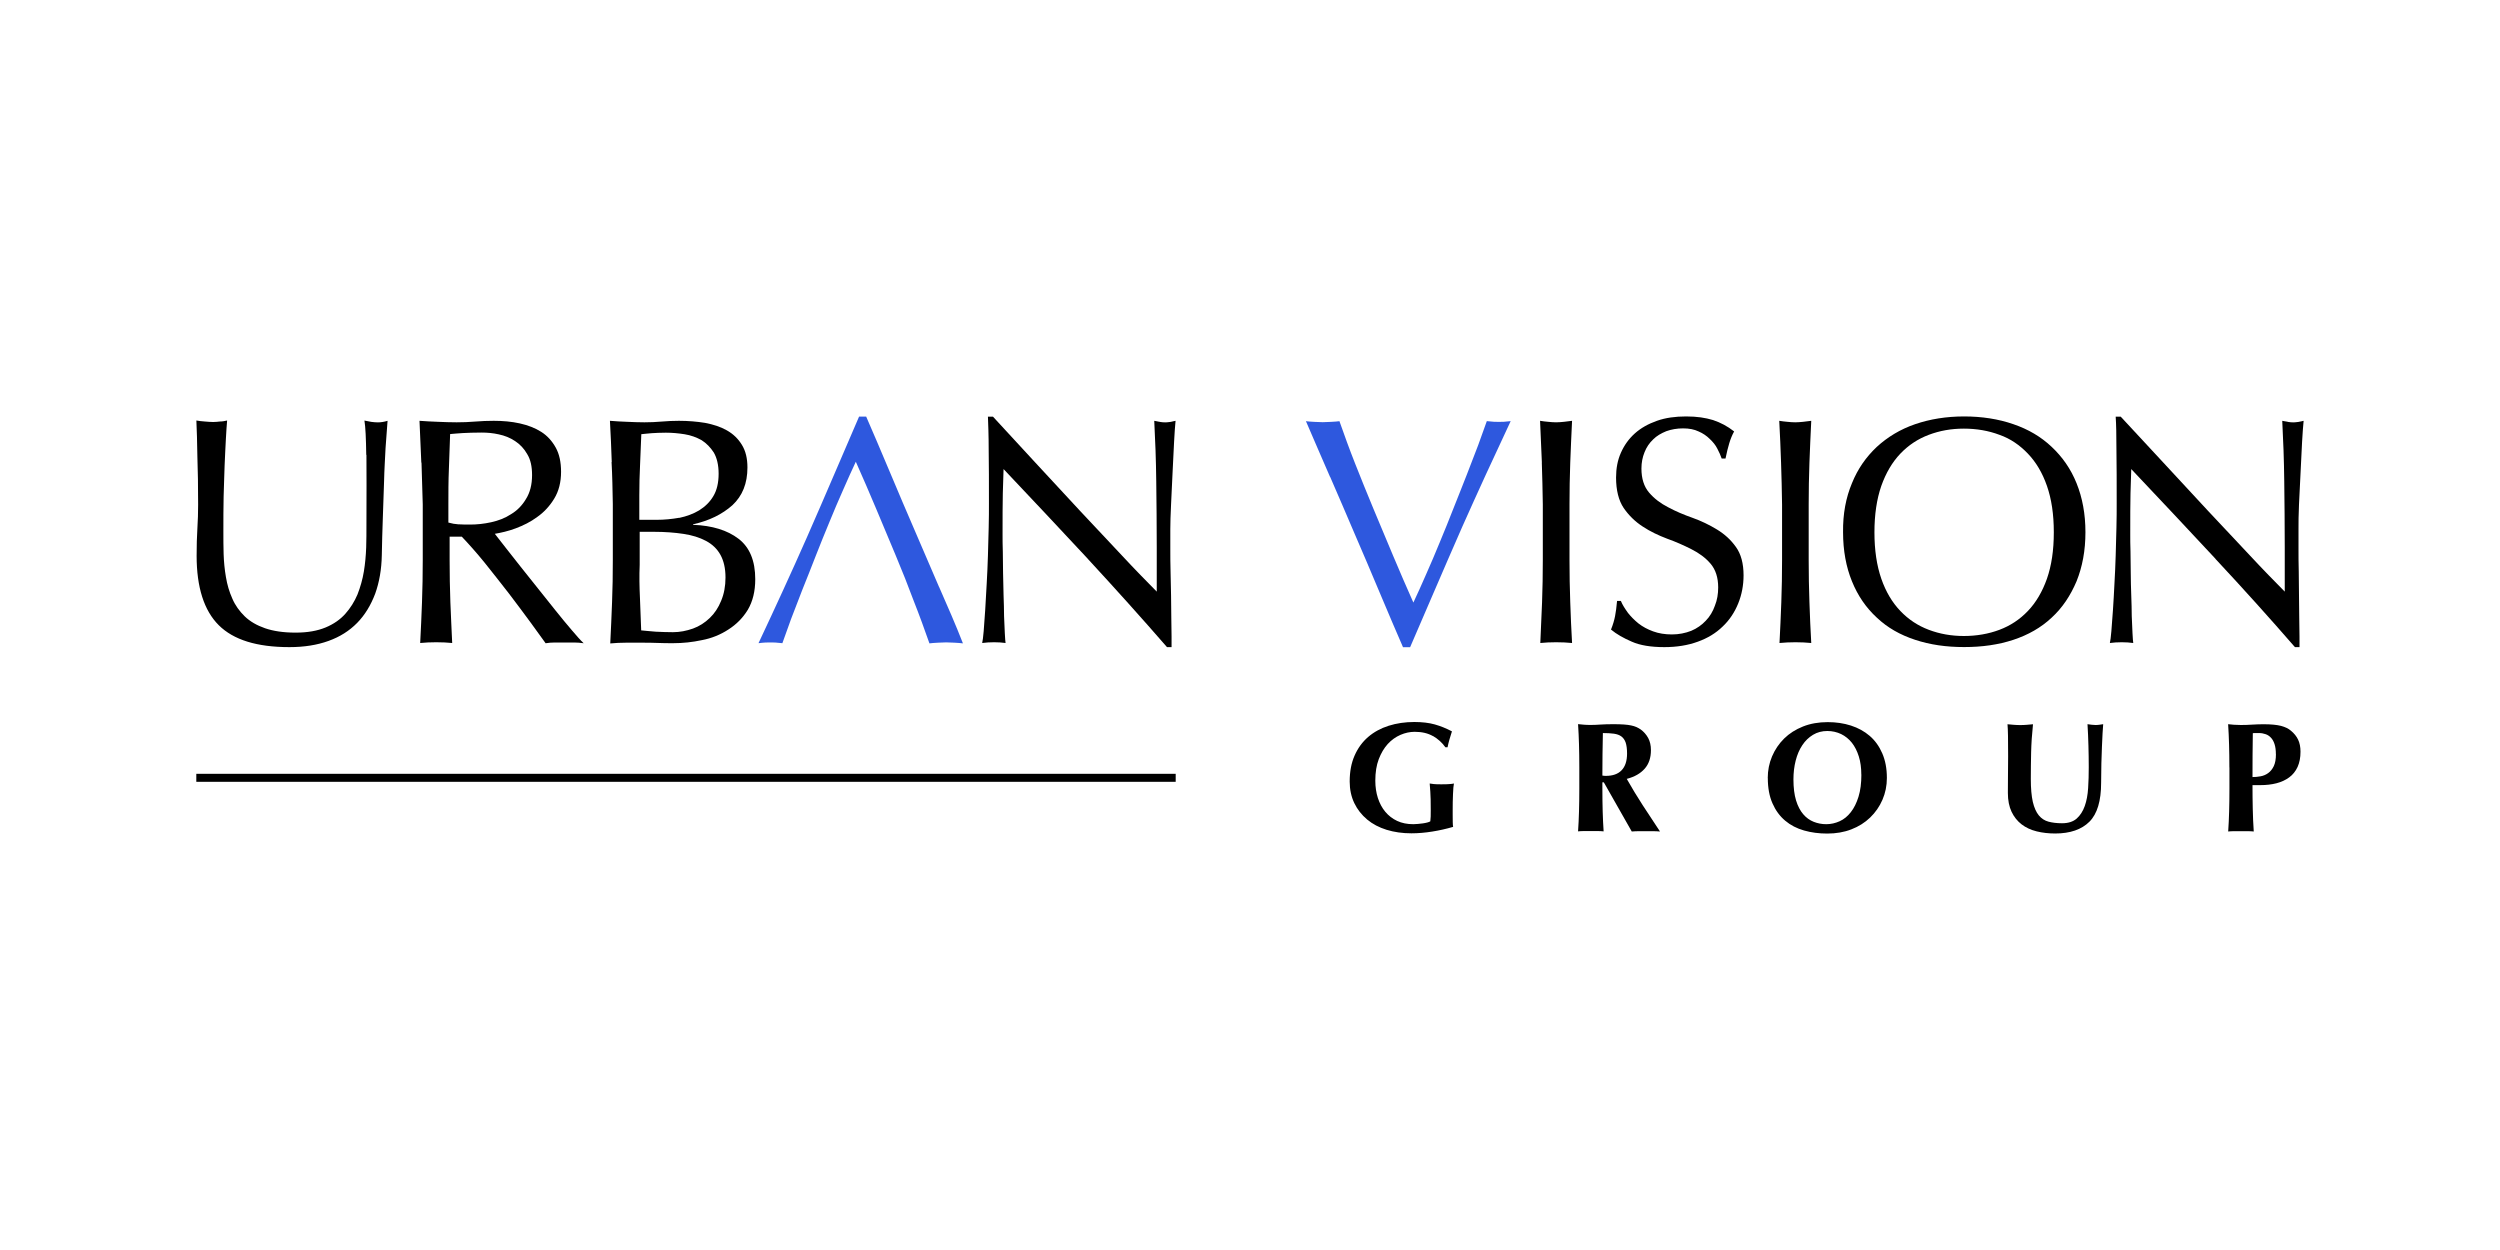
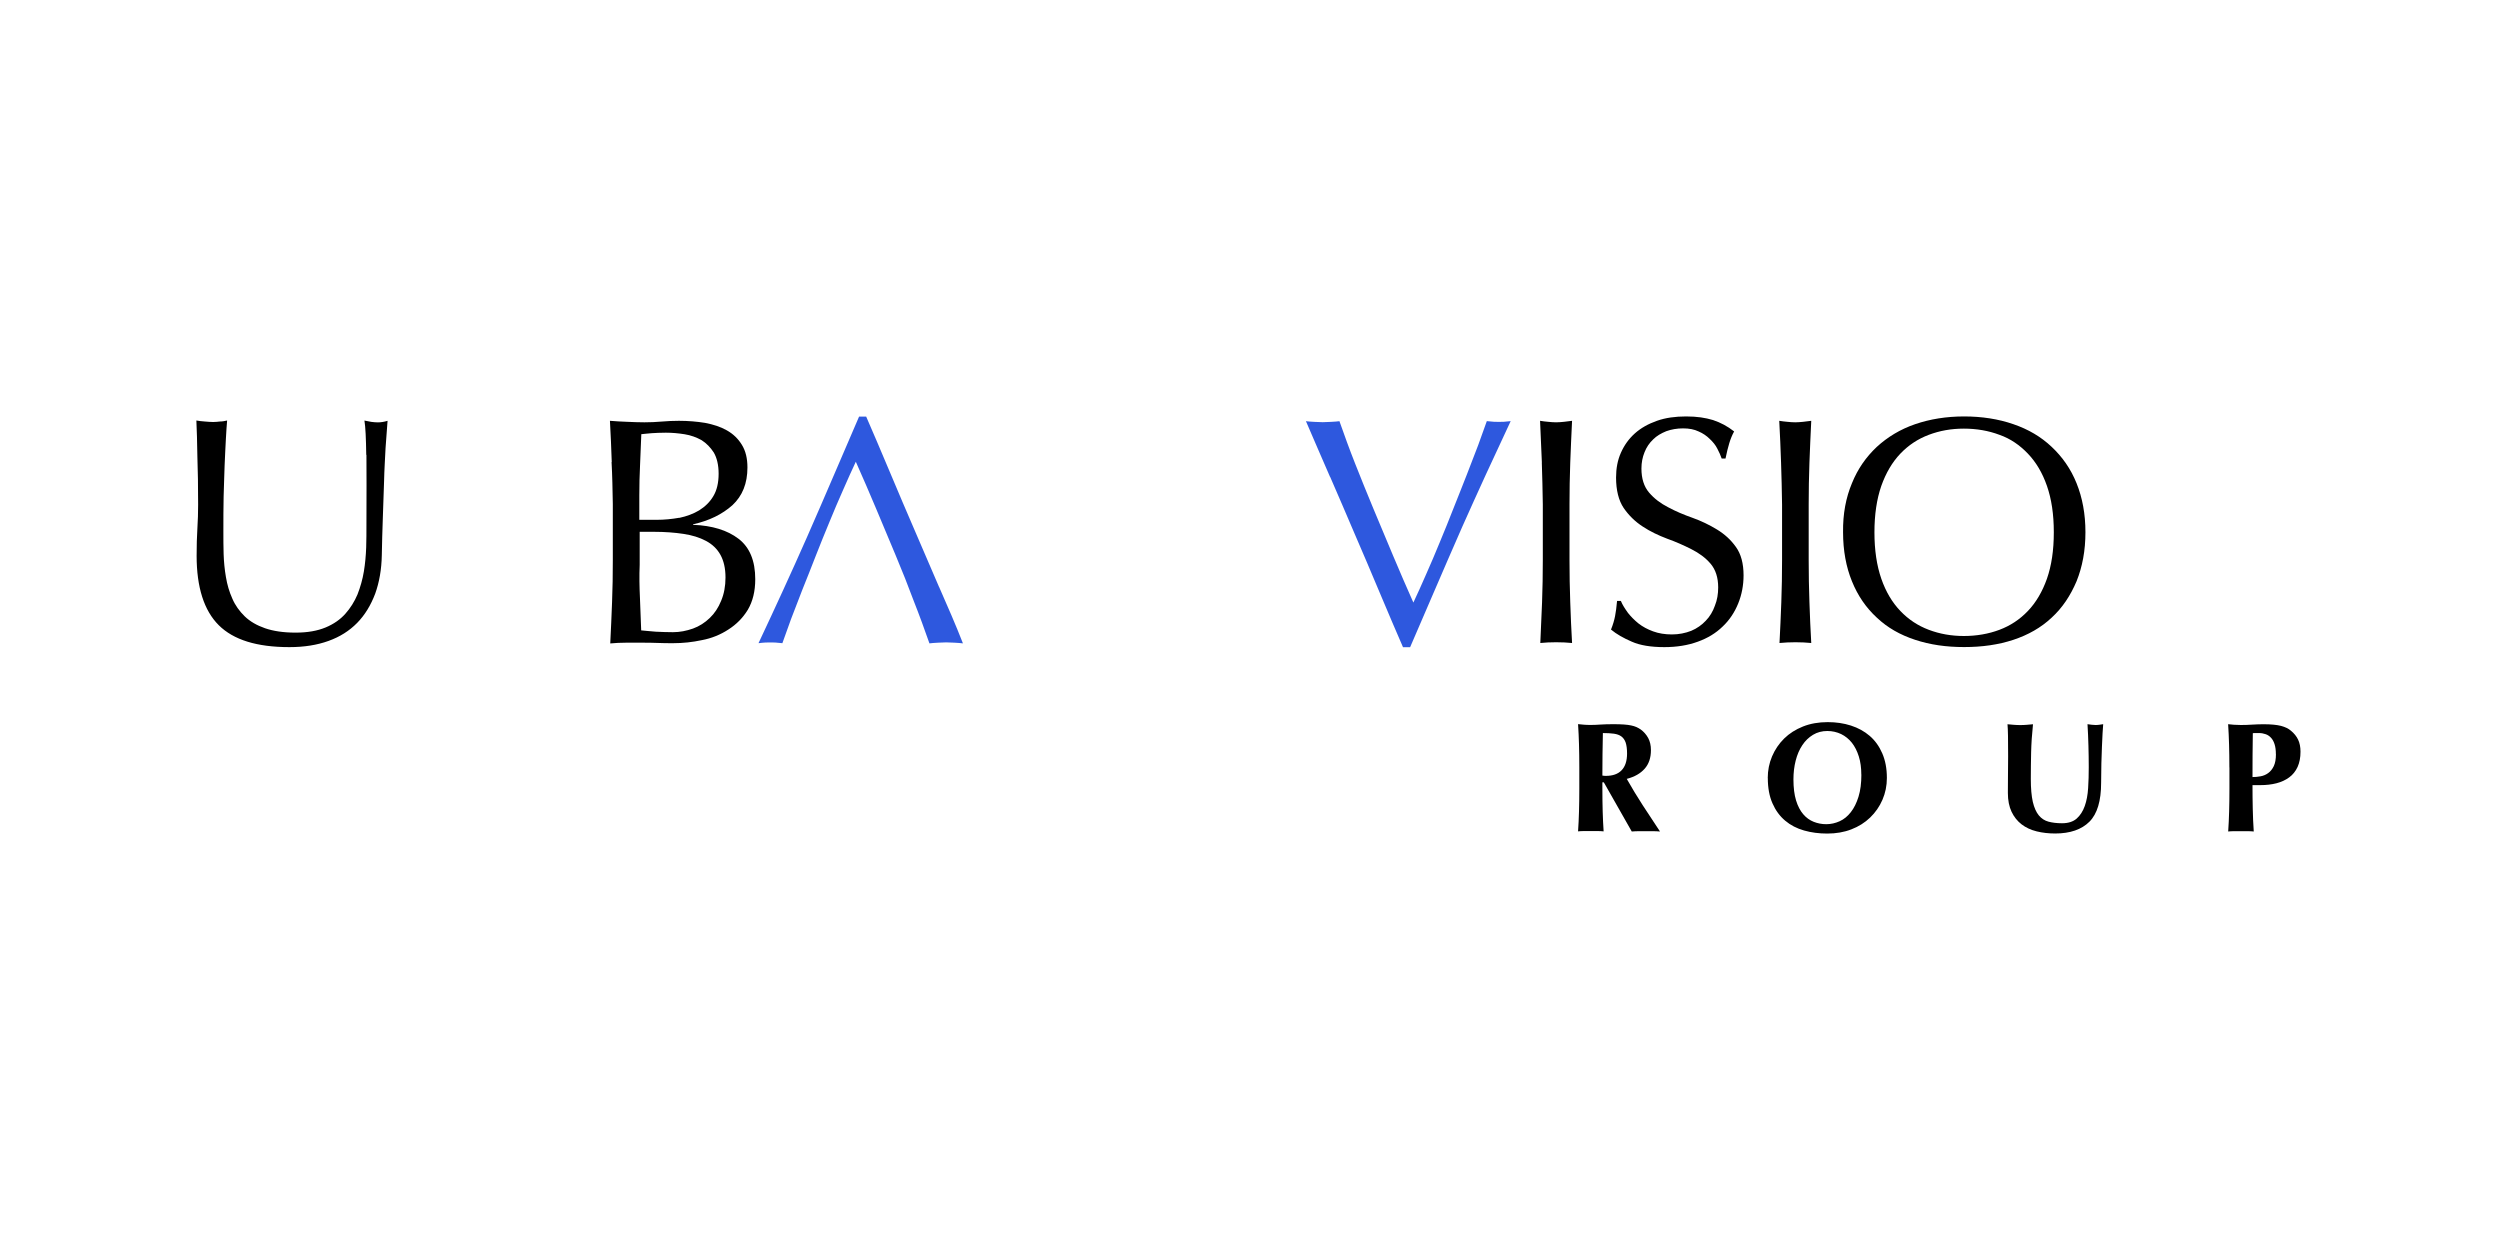
<svg xmlns="http://www.w3.org/2000/svg" id="_图层_1" data-name=" 图层 1" width="400" height="200" viewBox="0 0 400 200">
  <defs>
    <style>
      .cls-1 {
        fill: #2e58de;
      }
    </style>
  </defs>
  <path d="M58.6,72.78c-.04-2.64-.12-4.46-.29-5.49.41.08.77.16,1.1.21.32.04.69.08,1.06.08.45,0,.98-.08,1.54-.25-.08,1.2-.2,2.64-.32,4.34-.08,1.69-.2,3.47-.24,5.37-.08,1.9-.12,3.88-.2,5.9s-.12,3.96-.16,5.86c-.04,2.31-.41,4.38-1.06,6.19-.69,1.82-1.63,3.39-2.88,4.67-1.26,1.28-2.76,2.23-4.59,2.89s-3.9.99-6.26.99c-5.2,0-8.94-1.16-11.3-3.51-2.36-2.35-3.54-6.07-3.54-11.11,0-1.61.04-3.06.12-4.34s.12-2.56.12-3.84c0-2.89-.04-5.45-.12-7.72-.04-2.27-.08-4.17-.16-5.74.41.08.85.12,1.34.16.49.04.93.08,1.34.08.37,0,.73-.04,1.1-.08.41,0,.77-.08,1.14-.16-.08.74-.12,1.73-.2,2.97-.08,1.24-.12,2.6-.2,4.17-.04,1.57-.12,3.22-.16,5.04-.04,1.78-.04,3.68-.04,5.57,0,1.16,0,2.4.04,3.63s.16,2.48.37,3.68c.2,1.2.53,2.35,1.02,3.43.45,1.07,1.14,2.02,1.99,2.85.85.82,1.95,1.45,3.25,1.9,1.3.45,2.93.7,4.88.7s3.49-.29,4.79-.82c1.3-.54,2.36-1.28,3.17-2.19s1.46-1.94,1.95-3.1c.45-1.16.81-2.4,1.02-3.68s.32-2.56.37-3.84c.04-1.28.04-2.43.04-3.51.04-4.87,0-8.63,0-11.31Z" />
-   <path d="M67.41,74.02c-.08-2.19-.2-4.42-.29-6.69,1.02.08,1.99.12,2.97.16.98.04,1.95.08,2.97.08s1.99-.04,2.97-.12c.98-.08,1.95-.12,2.97-.12,1.46,0,2.84.12,4.15.41s2.48.74,3.45,1.36c.98.62,1.75,1.49,2.32,2.52.57,1.03.85,2.31.85,3.88,0,1.65-.37,3.1-1.1,4.29-.73,1.2-1.66,2.19-2.72,2.93-1.06.79-2.23,1.36-3.45,1.82s-2.36.7-3.33.87c.41.54.98,1.24,1.71,2.19.73.95,1.54,1.94,2.44,3.1.89,1.12,1.83,2.31,2.8,3.51.98,1.24,1.91,2.4,2.8,3.51.89,1.12,1.75,2.15,2.56,3.1.81.95,1.42,1.65,1.91,2.1-.53-.08-1.06-.12-1.54-.12h-3.05c-.53,0-1.02.04-1.5.12-.53-.74-1.3-1.82-2.36-3.26-1.06-1.45-2.23-3.01-3.49-4.67-1.26-1.65-2.6-3.3-3.9-4.95-1.34-1.65-2.56-3.01-3.66-4.17h-1.95v3.76c0,2.27.04,4.54.12,6.73.08,2.23.2,4.38.29,6.52-.81-.08-1.63-.12-2.56-.12s-1.75.04-2.56.12c.12-2.15.2-4.29.29-6.52.08-2.19.12-4.46.12-6.73v-8.92c-.08-2.27-.12-4.5-.2-6.69h0ZM73.38,83.89c.57.04,1.22.04,1.87.04,1.06,0,2.19-.12,3.33-.37,1.14-.25,2.23-.66,3.17-1.28.98-.58,1.79-1.4,2.4-2.43.65-1.03.98-2.31.98-3.84,0-1.36-.24-2.48-.77-3.34-.49-.87-1.14-1.57-1.95-2.1-.81-.54-1.66-.87-2.6-1.07-.93-.21-1.83-.29-2.76-.29-1.22,0-2.19.04-3,.08-.81.04-1.46.12-2.03.16-.08,1.9-.12,3.8-.2,5.66s-.08,3.72-.08,5.57v2.93c.57.16,1.06.25,1.66.29h0Z" />
  <path d="M97.88,73.94c-.08-2.19-.16-4.42-.29-6.61.89.08,1.83.12,2.76.16.93.04,1.83.08,2.76.08s1.83-.04,2.76-.12,1.83-.12,2.76-.12c1.5,0,2.88.12,4.18.33,1.3.25,2.48.62,3.49,1.2,1.02.58,1.79,1.32,2.4,2.31s.89,2.19.89,3.63c0,2.56-.81,4.54-2.4,6.03-1.63,1.45-3.7,2.48-6.3,3.06v.08c3.09.12,5.49.87,7.27,2.23s2.68,3.51,2.68,6.48c0,1.94-.41,3.55-1.18,4.87-.81,1.32-1.83,2.35-3.13,3.18-1.26.82-2.68,1.4-4.22,1.69-1.54.33-3.05.49-4.59.49-.81,0-1.66,0-2.52-.04-.85-.04-1.66-.04-2.52-.04h-2.52c-.85,0-1.71.04-2.52.12.12-2.23.2-4.42.29-6.61s.12-4.42.12-6.69v-9c-.04-2.27-.08-4.54-.2-6.73h0ZM108.69,82.86c1.18-.25,2.27-.66,3.17-1.2.93-.58,1.71-1.32,2.27-2.27.57-.95.85-2.15.85-3.59s-.29-2.56-.77-3.39c-.53-.82-1.18-1.49-1.95-1.98-.81-.45-1.71-.79-2.72-.95s-1.99-.25-3-.25c-.89,0-1.66.04-2.27.08-.61.04-1.18.12-1.66.16-.08,1.65-.12,3.3-.2,4.91-.08,1.61-.12,3.26-.12,4.91v3.88h2.8c1.22,0,2.4-.12,3.61-.33h0ZM102.39,95.62c.08,1.73.12,3.47.2,5.24.65.08,1.42.12,2.32.21.89.04,1.83.08,2.76.08,1.1,0,2.15-.21,3.21-.58,1.02-.37,1.91-.95,2.68-1.69.77-.74,1.38-1.65,1.83-2.77.45-1.07.69-2.31.69-3.71,0-1.49-.29-2.68-.81-3.63-.53-.95-1.3-1.69-2.32-2.23s-2.19-.91-3.61-1.12c-1.38-.21-2.97-.33-4.67-.33h-2.32v5.29c-.08,1.77-.04,3.51.04,5.24h0Z" />
-   <path d="M174.06,89.42c-4.51-4.83-8.98-9.62-13.49-14.37-.04.99-.08,2.27-.12,3.88s-.04,3.84-.04,6.65c0,.7,0,1.61.04,2.68,0,1.07.04,2.19.04,3.39.04,1.16.04,2.35.08,3.59.04,1.2.08,2.31.08,3.34.04,1.03.08,1.94.12,2.73.04.79.08,1.32.12,1.57-.57-.08-1.18-.12-1.83-.12-.69,0-1.34.04-1.91.12.08-.33.16-.99.24-1.9.08-.95.16-2.06.24-3.34.08-1.28.16-2.68.24-4.21.08-1.53.16-3.01.2-4.54.04-1.53.08-3.01.12-4.46s.04-2.77.04-3.88c0-3.3,0-6.15-.04-8.55,0-2.4-.08-4.17-.12-5.33h.81c2.11,2.27,4.35,4.71,6.74,7.31,2.4,2.6,4.79,5.16,7.15,7.72,2.36,2.52,4.59,4.91,6.74,7.18,2.11,2.27,3.98,4.17,5.57,5.78v-7.06c0-3.63-.04-7.14-.08-10.57-.04-3.43-.16-6.69-.32-9.7.69.16,1.26.25,1.75.25.41,0,.98-.08,1.66-.25-.08.74-.16,1.9-.24,3.43-.08,1.53-.16,3.14-.24,4.87-.08,1.73-.16,3.43-.24,5.08-.08,1.65-.12,2.97-.12,3.96v3.1c0,1.16,0,2.4.04,3.68s.04,2.56.08,3.84c0,1.28.04,2.48.04,3.63s.04,2.1.04,2.93v1.69h-.73c-3.98-4.58-8.21-9.29-12.67-14.12h0Z" />
  <path d="M246.7,74.02c-.08-2.19-.2-4.42-.29-6.69.45.08.89.12,1.3.16.41.04.81.08,1.26.08.41,0,.85-.04,1.26-.08.41-.04.85-.12,1.3-.16-.12,2.27-.2,4.5-.29,6.69-.08,2.19-.12,4.42-.12,6.69v8.92c0,2.27.04,4.54.12,6.73.08,2.23.16,4.38.29,6.52-.81-.08-1.63-.12-2.56-.12s-1.75.04-2.52.12c.08-2.15.2-4.29.28-6.52.08-2.19.12-4.46.12-6.73v-8.92c-.04-2.27-.08-4.5-.16-6.69h0Z" />
  <path d="M260.43,98.01c.49.62,1.06,1.2,1.71,1.73.69.54,1.46.95,2.36,1.28s1.91.49,3.01.49,2.15-.21,3.09-.58c.89-.37,1.71-.95,2.32-1.61.65-.66,1.14-1.49,1.46-2.4.37-.91.53-1.9.53-2.93,0-1.57-.41-2.85-1.22-3.8s-1.83-1.69-3.05-2.31c-1.22-.62-2.52-1.2-3.9-1.69-1.42-.54-2.72-1.16-3.9-1.94-1.22-.79-2.23-1.78-3.05-2.97-.81-1.2-1.22-2.85-1.22-4.87,0-1.45.24-2.77.77-3.96.53-1.2,1.26-2.23,2.23-3.1s2.15-1.53,3.54-2.02c1.38-.49,2.93-.7,4.67-.7s3.09.21,4.31.58c1.22.41,2.32.99,3.37,1.82-.32.58-.57,1.2-.77,1.86s-.41,1.49-.61,2.48h-.61c-.16-.49-.41-1.03-.69-1.57-.29-.58-.69-1.07-1.22-1.57-.49-.49-1.1-.91-1.79-1.2-.69-.33-1.5-.49-2.48-.49s-1.87.16-2.68.45c-.81.33-1.54.74-2.11,1.32-.61.58-1.06,1.24-1.38,2.06-.32.79-.49,1.65-.49,2.6,0,1.61.41,2.89,1.22,3.84s1.83,1.73,3.05,2.35c1.22.66,2.52,1.2,3.9,1.69,1.38.49,2.68,1.12,3.9,1.86s2.23,1.65,3.05,2.81c.81,1.12,1.22,2.64,1.22,4.54,0,1.57-.29,3.1-.86,4.5-.57,1.4-1.38,2.64-2.48,3.68-1.1,1.07-2.4,1.86-3.98,2.43-1.59.58-3.37.87-5.36.87-2.15,0-3.9-.29-5.2-.87-1.34-.58-2.44-1.2-3.33-1.94.32-.79.53-1.53.65-2.15.12-.66.24-1.45.32-2.43h.61c.25.62.65,1.24,1.1,1.86h0Z" />
  <path d="M284.97,74.02c-.08-2.19-.16-4.42-.29-6.69.45.08.89.12,1.3.16.41.04.81.08,1.26.08.41,0,.81-.04,1.26-.08.41-.04.86-.12,1.3-.16-.12,2.27-.2,4.5-.29,6.69-.08,2.19-.12,4.42-.12,6.69v8.92c0,2.27.04,4.54.12,6.73.08,2.23.16,4.38.29,6.52-.81-.08-1.63-.12-2.52-.12s-1.75.04-2.56.12c.12-2.15.2-4.29.29-6.52.08-2.19.12-4.46.12-6.73v-8.92c-.04-2.27-.08-4.5-.16-6.69h0Z" />
  <path d="M296.31,77.32c.93-2.31,2.27-4.21,3.98-5.82,1.71-1.57,3.74-2.81,6.13-3.63s5-1.24,7.84-1.24,5.49.41,7.88,1.24c2.4.82,4.43,2.02,6.13,3.63,1.71,1.61,3.05,3.51,3.98,5.82.93,2.31,1.42,4.91,1.42,7.84s-.49,5.53-1.42,7.84c-.98,2.31-2.27,4.25-3.98,5.82-1.71,1.61-3.78,2.77-6.13,3.55-2.4.79-5,1.16-7.88,1.16s-5.44-.37-7.84-1.16c-2.4-.79-4.43-1.94-6.13-3.55-1.71-1.57-3.05-3.51-3.98-5.82-.93-2.27-1.42-4.91-1.42-7.84-.04-2.93.45-5.53,1.42-7.84ZM327.51,77.74c-.73-2.1-1.75-3.8-3.05-5.16s-2.8-2.4-4.55-3.01c-1.75-.66-3.66-.99-5.69-.99s-3.86.33-5.61.99-3.25,1.65-4.55,3.01c-1.3,1.36-2.32,3.1-3.05,5.16-.73,2.1-1.1,4.58-1.1,7.43s.37,5.33,1.1,7.43c.73,2.1,1.75,3.8,3.05,5.16,1.3,1.36,2.8,2.35,4.55,3.01,1.75.66,3.61.99,5.61.99s3.94-.33,5.69-.99c1.75-.66,3.25-1.65,4.55-3.01,1.3-1.36,2.32-3.1,3.05-5.16.73-2.1,1.1-4.54,1.1-7.43s-.37-5.33-1.1-7.43Z" />
-   <path d="M354.49,89.42c-4.51-4.83-8.98-9.62-13.49-14.37-.04.99-.08,2.27-.12,3.88s-.04,3.84-.04,6.65c0,.7,0,1.61.04,2.68,0,1.07.04,2.19.04,3.39s.04,2.35.08,3.59c.04,1.2.08,2.31.08,3.34.04,1.03.08,1.94.12,2.73.04.79.08,1.32.12,1.57-.57-.08-1.18-.12-1.83-.12-.69,0-1.34.04-1.91.12.08-.33.16-.99.24-1.9.08-.95.16-2.06.25-3.34s.16-2.68.24-4.21.16-3.01.2-4.54c.04-1.53.08-3.01.12-4.46s.04-2.77.04-3.88c0-3.3,0-6.15-.04-8.55,0-2.4-.04-4.17-.12-5.33h.81c2.11,2.27,4.39,4.71,6.78,7.31,2.4,2.6,4.79,5.16,7.15,7.72,2.36,2.52,4.63,4.91,6.74,7.18,2.11,2.27,3.98,4.17,5.57,5.78v-7.06c0-3.63-.04-7.14-.08-10.57-.04-3.43-.16-6.69-.32-9.7.69.16,1.3.25,1.75.25.41,0,.98-.08,1.67-.25-.08.74-.16,1.9-.25,3.43-.08,1.53-.16,3.14-.24,4.87-.08,1.73-.16,3.43-.25,5.08-.08,1.65-.08,2.97-.08,3.96v3.1c0,1.16,0,2.4.04,3.68,0,1.28.04,2.56.04,3.84s.04,2.48.04,3.63.04,2.1.04,2.93v1.69h-.73c-3.98-4.58-8.21-9.29-12.72-14.12h0Z" />
  <path class="cls-1" d="M150.25,93.92c-1.34-3.14-2.68-6.23-3.98-9.25-1.3-3.01-2.52-5.86-3.66-8.59-1.14-2.73-3.66-8.63-4.02-9.42h-1.14c-.37.82-5.85,13.67-8.33,19.28-2.48,5.62-5.08,11.27-7.76,16.97.93-.12,1.42-.12,1.91-.12.53,0,.85,0,1.91.12.37-1.07.85-2.35,1.38-3.84.57-1.49,1.18-3.06,1.83-4.75.69-1.69,1.38-3.47,2.11-5.33s1.46-3.68,2.2-5.45c.73-1.78,1.46-3.51,2.2-5.16.73-1.65,1.38-3.14,2.03-4.5,1.1,2.48,2.2,5,3.25,7.51,1.06,2.52,2.11,5.04,3.13,7.47,1.02,2.43,1.99,4.87,2.88,7.27.93,2.35,1.75,4.62,2.52,6.81.49-.08,2.27-.16,2.68-.16s2.2.08,2.68.16c-1.14-2.93-2.44-5.9-3.82-9.04h0Z" />
  <path class="cls-1" d="M212.82,76.29c1.38,3.14,2.68,6.23,3.98,9.25,1.3,3.01,2.52,5.86,3.66,8.59,1.14,2.73,3.66,8.63,4.02,9.42h1.14c.37-.82,5.85-13.63,8.33-19.24,2.48-5.57,5.08-11.23,7.76-16.93-.93.12-1.38.12-1.91.12s-.86,0-1.91-.12c-.37,1.07-.86,2.35-1.38,3.84-.57,1.49-1.18,3.06-1.83,4.75-.65,1.69-1.38,3.47-2.11,5.33-.73,1.86-1.46,3.68-2.2,5.45-.73,1.77-1.46,3.51-2.2,5.16-.73,1.65-1.38,3.14-2.03,4.5-1.1-2.48-2.2-5-3.25-7.51-1.06-2.52-2.11-5-3.13-7.47-1.02-2.43-1.99-4.87-2.93-7.23-.93-2.35-1.75-4.62-2.52-6.81-.49.08-2.27.16-2.68.16s-2.2-.08-2.68-.16c1.18,2.81,2.52,5.78,3.86,8.92h0Z" />
-   <rect x="31.41" y="123.81" width="156.7" height="1.28" />
  <g>
-     <path d="M229.28,117.78c-.8-.46-1.77-.69-2.92-.69-.77,0-1.53.16-2.29.49s-1.43.81-2.03,1.46c-.59.65-1.07,1.46-1.44,2.43s-.55,2.12-.55,3.44c0,1,.14,1.93.41,2.77.28.85.67,1.59,1.19,2.21.52.62,1.15,1.11,1.9,1.46s1.61.52,2.57.52c.22,0,.46-.01.74-.04s.54-.05.8-.09.49-.08.71-.14c.22-.06.38-.12.48-.19.03-.2.05-.45.06-.75,0-.3.01-.63.01-1,0-1.35-.02-2.34-.07-2.99-.05-.64-.08-1.08-.1-1.31.17.03.39.06.66.09s.67.04,1.19.04c.6,0,1.04-.01,1.34-.04.29-.02.52-.05.69-.09-.03.13-.06.35-.09.65-.02.3-.05.65-.06,1.04-.02.39-.03.81-.04,1.25,0,.44-.01.86-.01,1.26v.82c0,.42,0,.8.01,1.16,0,.36.03.61.06.76-1.1.32-2.21.57-3.34.75-1.12.18-2.23.28-3.34.28-1.43,0-2.75-.19-3.96-.56-1.21-.38-2.25-.92-3.12-1.65s-1.56-1.6-2.05-2.62c-.49-1.02-.74-2.18-.74-3.46,0-1.58.26-2.97.79-4.16.52-1.19,1.25-2.18,2.17-2.97.92-.79,2.02-1.39,3.28-1.79,1.26-.4,2.63-.6,4.1-.6,1.26,0,2.36.13,3.28.39s1.84.63,2.74,1.11c-.13.43-.26.86-.39,1.27-.12.42-.23.84-.31,1.27h-.35c-.53-.75-1.2-1.35-2-1.81h0Z" />
    <path d="M256.38,125.16v1.02c0,1.38.02,2.61.05,3.68.03,1.07.08,2.13.15,3.16-.28-.03-.59-.05-.92-.05h-2.25c-.33,0-.64.02-.92.05.07-1.03.12-2.09.15-3.16s.05-2.3.05-3.68v-3.4c0-1.38-.02-2.61-.05-3.68s-.08-2.15-.15-3.24c.28.03.59.06.92.09s.71.04,1.12.04c.45,0,.96-.02,1.54-.06.57-.04,1.29-.06,2.13-.06.63,0,1.17.02,1.62.05s.84.08,1.16.15c.32.07.61.15.85.26.24.11.47.24.69.39.5.37.89.82,1.19,1.36.29.54.44,1.19.44,1.94,0,1.22-.33,2.21-1,2.97s-1.62,1.31-2.87,1.63c.8,1.42,1.66,2.83,2.57,4.24.92,1.41,1.83,2.8,2.75,4.18-.38-.03-.76-.05-1.12-.05h-2.26c-.38,0-.75.02-1.14.05l-4.47-7.87h-.22,0ZM260.33,120.57c0-.73-.08-1.32-.22-1.75-.15-.43-.38-.76-.69-.99s-.71-.37-1.2-.44-1.08-.1-1.76-.1c-.05,2.27-.08,4.53-.08,6.8.1.02.19.03.29.04.09,0,.18.01.26.01,1.1,0,1.94-.29,2.52-.89s.88-1.49.88-2.69h0Z" />
    <path d="M282.84,124.49c0-1.23.23-2.39.69-3.47.46-1.08,1.1-2.03,1.93-2.85.83-.82,1.84-1.46,3.02-1.93,1.18-.47,2.5-.7,3.95-.7,1.33,0,2.57.18,3.72.55,1.15.37,2.15.92,3,1.65s1.52,1.66,2.01,2.79.74,2.43.74,3.94c0,1.25-.24,2.41-.71,3.5-.47,1.08-1.13,2.03-1.97,2.84-.84.81-1.84,1.44-3.01,1.89-1.16.45-2.45.67-3.85.67-1.32,0-2.55-.16-3.71-.49s-2.17-.85-3.02-1.57c-.86-.72-1.54-1.65-2.03-2.77-.5-1.12-.75-2.47-.75-4.04h0ZM297.81,123.94c0-1.08-.13-2.05-.4-2.91s-.64-1.59-1.11-2.19c-.48-.6-1.05-1.06-1.72-1.39-.68-.32-1.41-.49-2.21-.49-.85,0-1.61.2-2.29.61s-1.25.96-1.71,1.66c-.47.7-.82,1.52-1.06,2.46-.24.94-.36,1.94-.36,3.01,0,1.33.14,2.46.42,3.37.28.92.67,1.65,1.15,2.21s1.04.96,1.67,1.21c.63.25,1.3.38,2,.38.75,0,1.46-.16,2.15-.47s1.28-.8,1.79-1.45c.51-.65.92-1.47,1.23-2.47.31-1,.46-2.18.46-3.55h0Z" />
    <path d="M328.86,133.36c-1.06,0-2.06-.11-2.99-.34s-1.73-.6-2.41-1.12-1.22-1.2-1.61-2.02-.59-1.83-.59-3.01c0-.67,0-1.26.01-1.79,0-.52.01-1.01.01-1.46s0-.88.01-1.3c0-.42.01-.85.01-1.3,0-1.35,0-2.44-.02-3.27-.02-.83-.04-1.46-.08-1.87.33.03.67.06,1.02.09s.69.04,1.02.04.68-.01,1.02-.04.69-.05,1.02-.09c-.17,1.62-.27,3.12-.3,4.51-.03,1.39-.05,2.8-.05,4.24,0,1.52.11,2.74.32,3.67.22.93.54,1.65.96,2.16.42.51.95.85,1.56,1.01s1.33.25,2.15.25c1,0,1.78-.25,2.35-.75.56-.5.99-1.16,1.29-2s.47-1.79.54-2.86c.07-1.07.1-2.2.1-3.36s-.02-2.3-.05-3.44-.08-2.29-.15-3.44c.23.03.46.06.67.09s.42.04.6.04c.22,0,.42-.01.62-.04s.41-.05.62-.09c-.03.37-.07.86-.1,1.47s-.07,1.33-.1,2.14c-.03.81-.06,1.7-.09,2.67-.02.97-.04,2-.04,3.09,0,2.9-.62,4.98-1.87,6.23s-3.08,1.89-5.5,1.89h0Z" />
    <path d="M356.7,122.79c0-1.38-.02-2.61-.05-3.68s-.08-2.15-.15-3.24c.28.03.59.06.92.09.33.02.71.04,1.12.04.58,0,1.19-.02,1.81-.06.62-.04,1.24-.06,1.84-.06,1.18,0,2.1.09,2.77.26.67.18,1.19.43,1.57.76.53.43.92.92,1.17,1.45.25.53.38,1.17.38,1.92,0,.95-.16,1.76-.47,2.45-.32.68-.76,1.24-1.34,1.66-.57.42-1.25.74-2.03.94s-1.64.3-2.57.3h-1.27c0,1.25.01,2.5.04,3.74.02,1.24.08,2.47.16,3.68-.28-.03-.59-.05-.92-.05h-2.25c-.33,0-.64.02-.92.05.07-1.03.12-2.09.15-3.16.03-1.07.05-2.3.05-3.68v-3.4h0ZM364.14,120.67c0-.63-.07-1.16-.21-1.6s-.33-.78-.58-1.04c-.24-.26-.52-.45-.85-.56s-.66-.18-1.01-.18h-.82c-.08,0-.16,0-.22.02-.02,1.2-.03,2.38-.04,3.54s-.01,2.32-.01,3.48c.42,0,.85-.04,1.29-.12s.85-.25,1.21-.51.67-.63.9-1.11.35-1.12.35-1.93h0Z" />
  </g>
</svg>